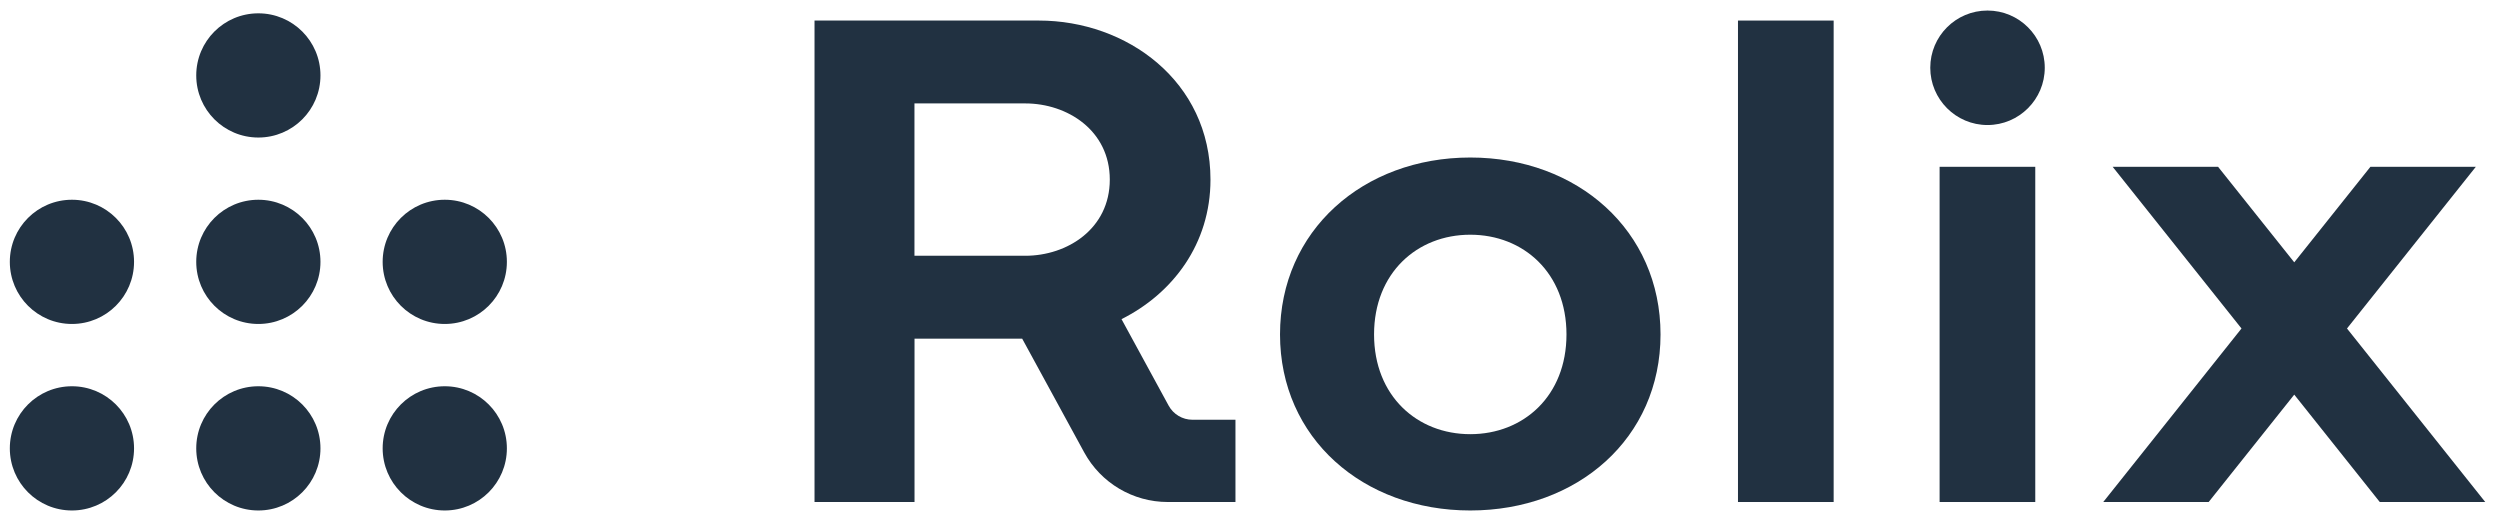
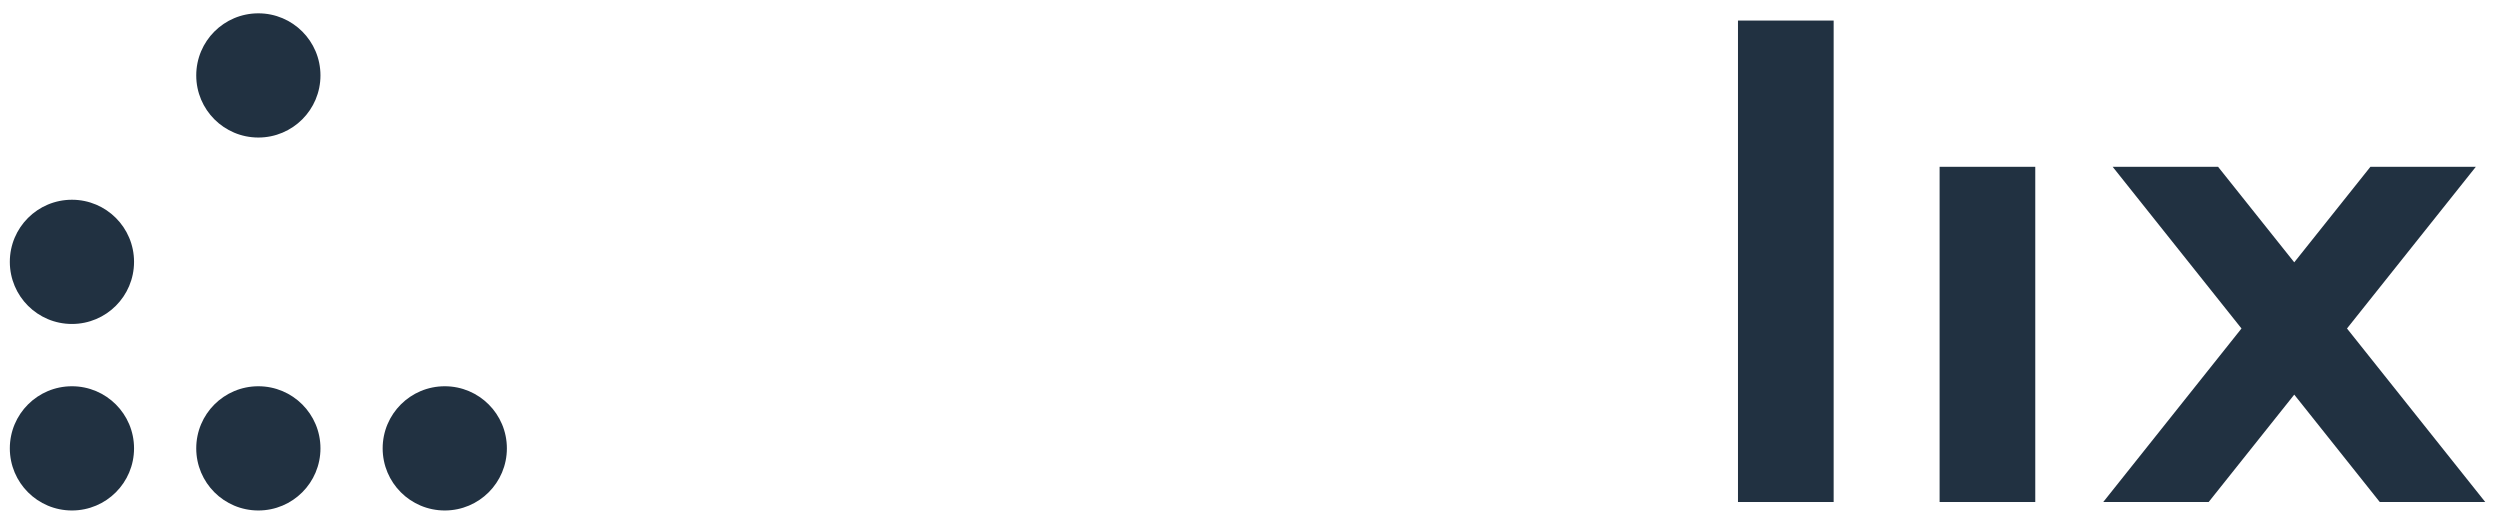
<svg xmlns="http://www.w3.org/2000/svg" width="157" height="33" viewBox="0 0 157 33" fill="none">
-   <path d="M128.411 4.254C128.411 2.269 126.799 0.662 124.814 0.662C122.828 0.662 121.221 2.273 121.221 4.254C121.221 6.236 122.832 7.852 124.814 7.852C126.795 7.852 128.411 6.24 128.411 4.254Z" fill="#213141" />
  <path d="M127.815 10.475H121.807V31.526H127.815V10.475Z" fill="#213141" />
  <path d="M115.153 1.291H109.145V31.526H115.153V1.291Z" fill="#213141" />
  <path d="M156.073 31.526L147.391 20.629L155.482 10.475H148.862L144.079 16.474L139.295 10.475H132.675L140.766 20.629L132.084 31.526H138.704L144.079 24.783L149.449 31.526H156.073Z" fill="#213141" />
-   <path d="M74.887 26.36C74.262 26.36 73.688 26.02 73.39 25.472L70.431 20.042C73.649 18.43 76.018 15.318 76.018 11.279C76.018 5.096 70.758 1.291 65.243 1.291H51.152V31.526H57.432V21.267H64.193L68.088 28.41C69.134 30.332 71.149 31.526 73.335 31.526H77.587V26.36H74.891H74.887ZM57.428 6.495H64.389C67.029 6.495 69.695 8.192 69.695 11.279C69.695 14.366 67.029 16.062 64.389 16.062H57.428V6.495Z" fill="#213141" />
-   <path d="M92.333 9.892C85.602 9.892 80.385 14.489 80.385 21.003C80.385 27.517 85.602 32.058 92.333 32.058C99.064 32.058 104.281 27.529 104.281 21.003C104.281 14.476 99.064 9.892 92.333 9.892ZM92.333 27.266C88.995 27.266 86.291 24.863 86.291 21.003C86.291 17.142 88.995 14.74 92.333 14.74C95.67 14.74 98.375 17.134 98.375 21.003C98.375 24.872 95.67 27.266 92.333 27.266Z" fill="#213141" />
  <path d="M20.125 28.157C20.125 26.002 18.38 24.257 16.225 24.257C14.069 24.257 12.324 26.002 12.324 28.157C12.324 30.313 14.069 32.058 16.225 32.058C18.38 32.058 20.125 30.313 20.125 28.157Z" fill="#213141" />
  <path d="M8.418 28.157C8.418 26.002 6.673 24.257 4.518 24.257C2.362 24.257 0.617 26.002 0.617 28.157C0.617 30.313 2.362 32.058 4.518 32.058C6.673 32.058 8.418 30.313 8.418 28.157Z" fill="#213141" />
  <path d="M31.832 28.157C31.832 26.002 30.087 24.257 27.932 24.257C25.776 24.257 24.031 26.002 24.031 28.157C24.031 30.313 25.776 32.058 27.932 32.058C30.087 32.058 31.832 30.313 31.832 28.157Z" fill="#213141" />
-   <path d="M20.125 16.444C20.125 14.289 18.38 12.544 16.225 12.544C14.069 12.544 12.324 14.289 12.324 16.444C12.324 18.6 14.069 20.345 16.225 20.345C18.38 20.345 20.125 18.6 20.125 16.444Z" fill="#213141" />
  <path d="M8.418 16.444C8.418 14.289 6.673 12.544 4.518 12.544C2.362 12.544 0.617 14.289 0.617 16.444C0.617 18.6 2.362 20.345 4.518 20.345C6.673 20.345 8.418 18.6 8.418 16.444Z" fill="#213141" />
-   <path d="M31.832 16.444C31.832 14.289 30.087 12.544 27.932 12.544C25.776 12.544 24.031 14.289 24.031 16.444C24.031 18.6 25.776 20.345 27.932 20.345C30.087 20.345 31.832 18.6 31.832 16.444Z" fill="#213141" />
  <path d="M20.125 4.737C20.125 2.582 18.38 0.837 16.225 0.837C14.069 0.837 12.324 2.582 12.324 4.737C12.324 6.892 14.069 8.637 16.225 8.637C18.38 8.637 20.125 6.892 20.125 4.737Z" fill="#213141" />
</svg>